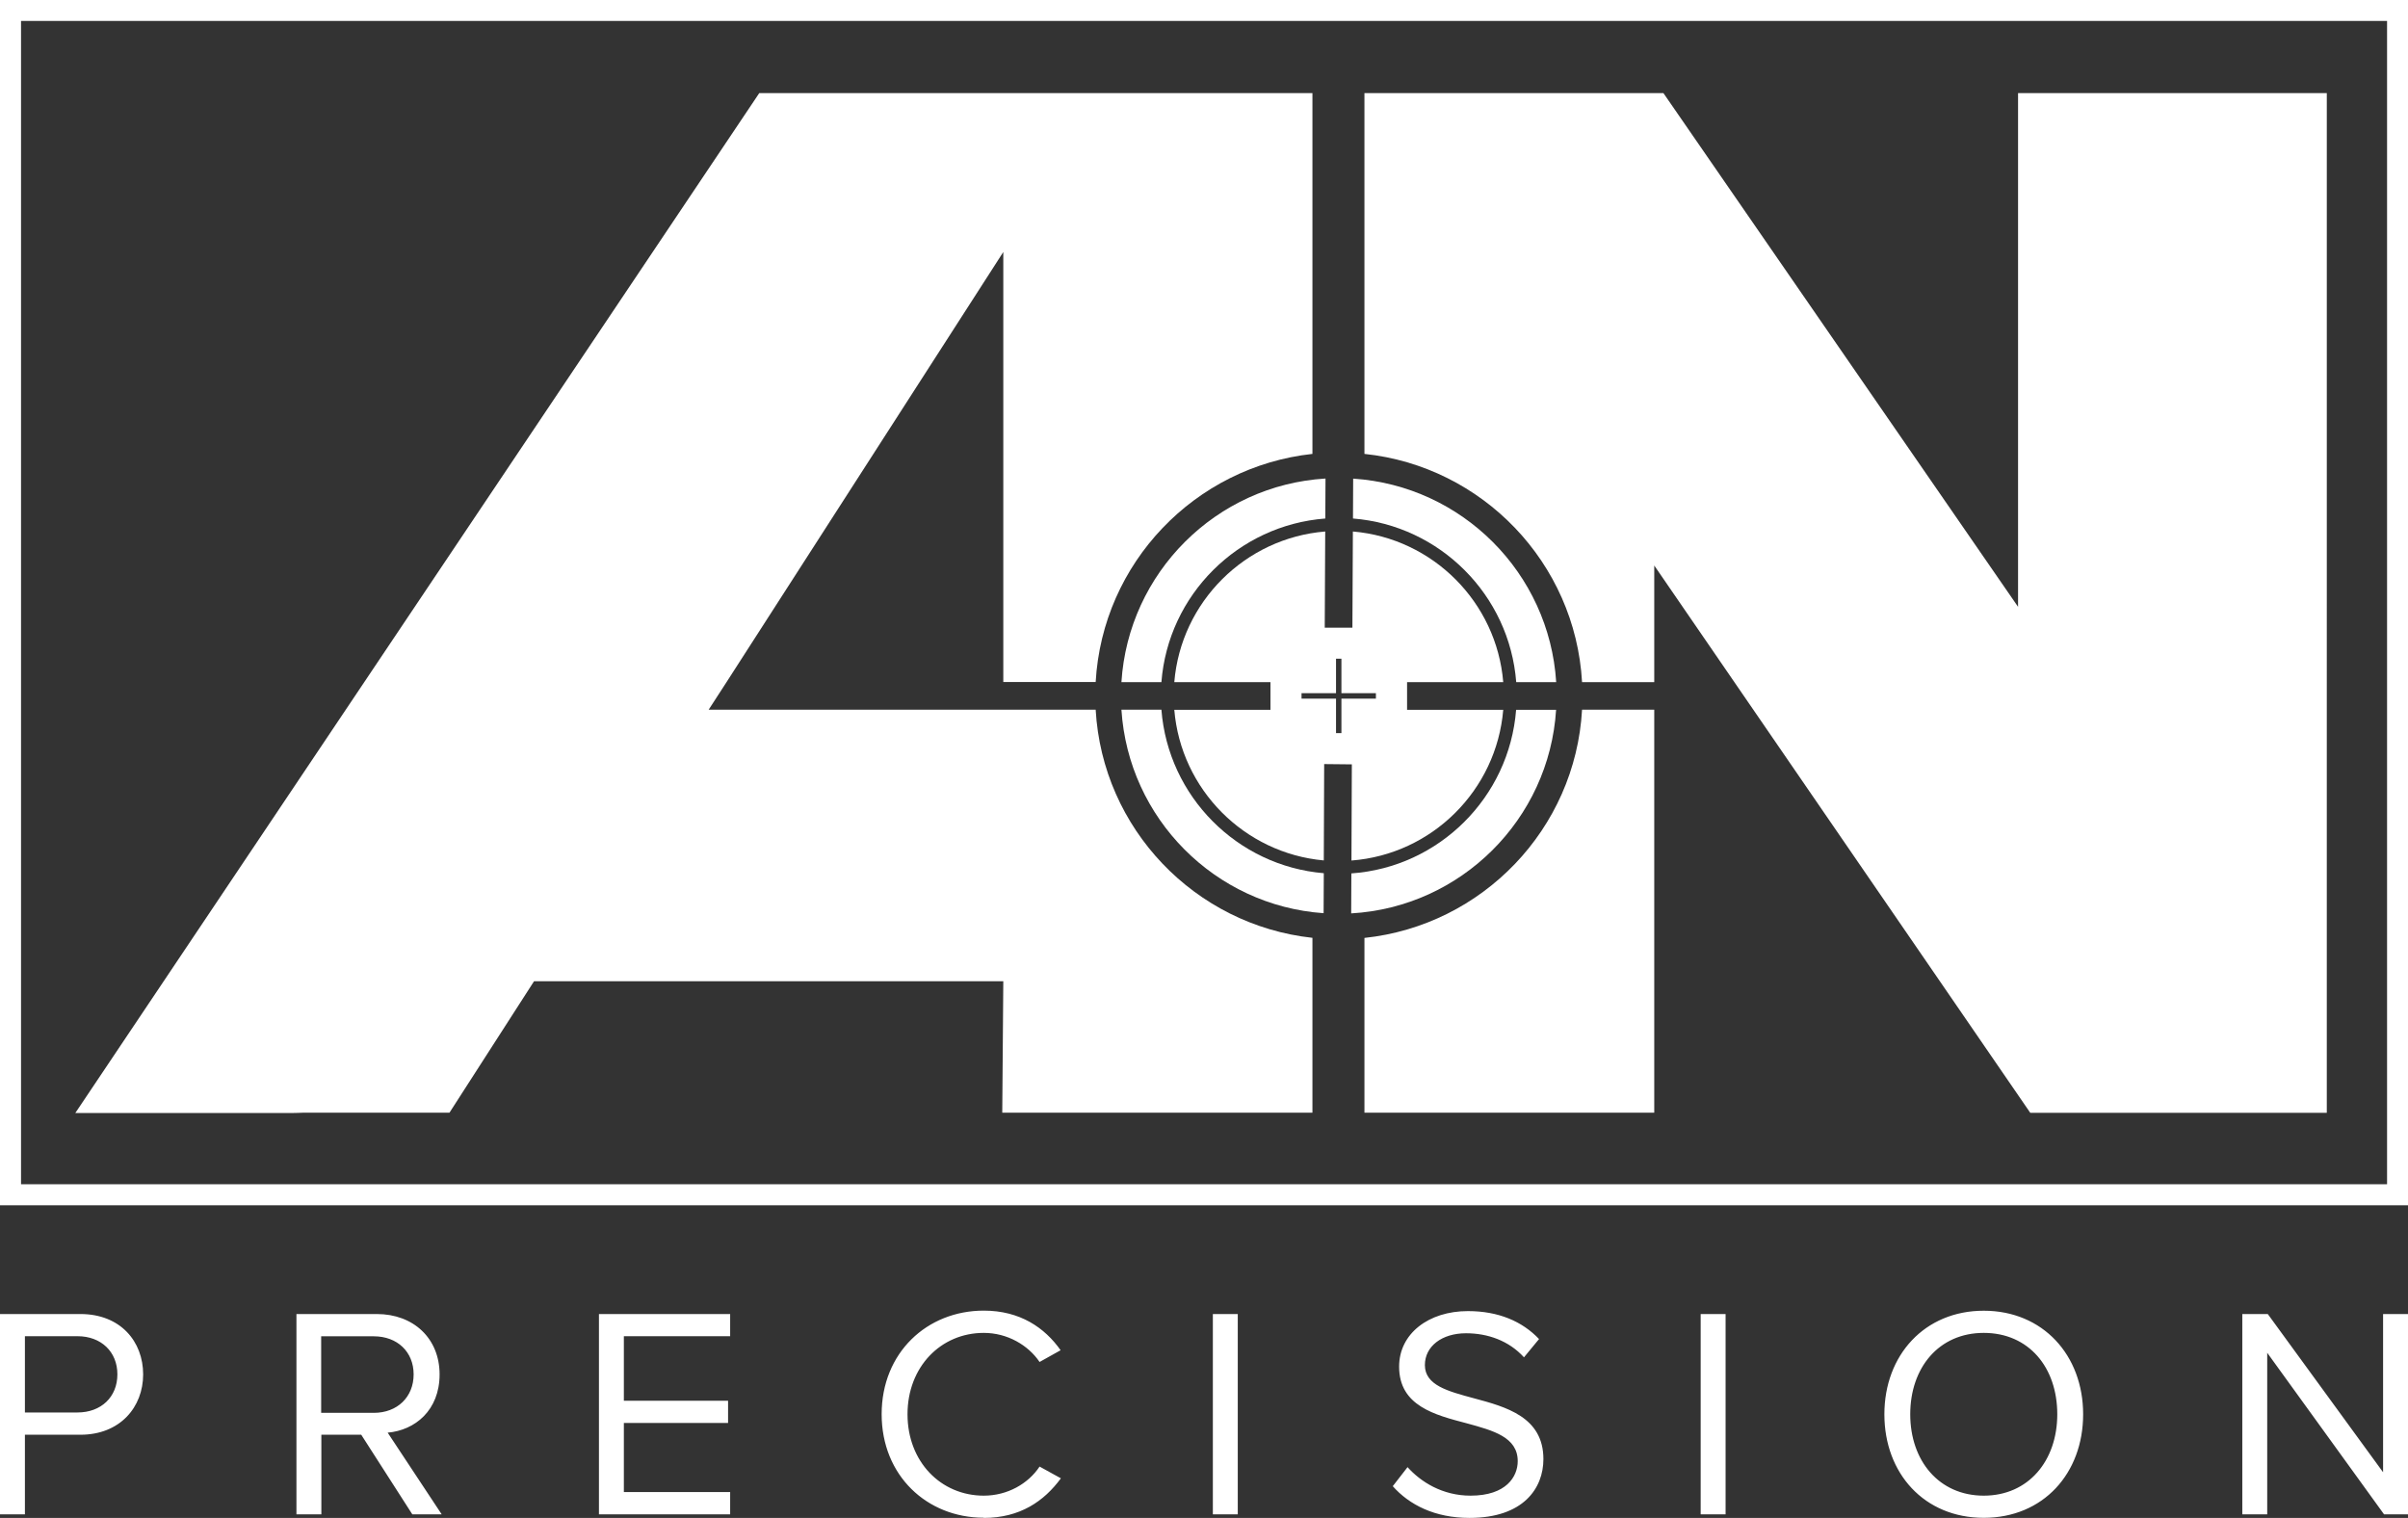
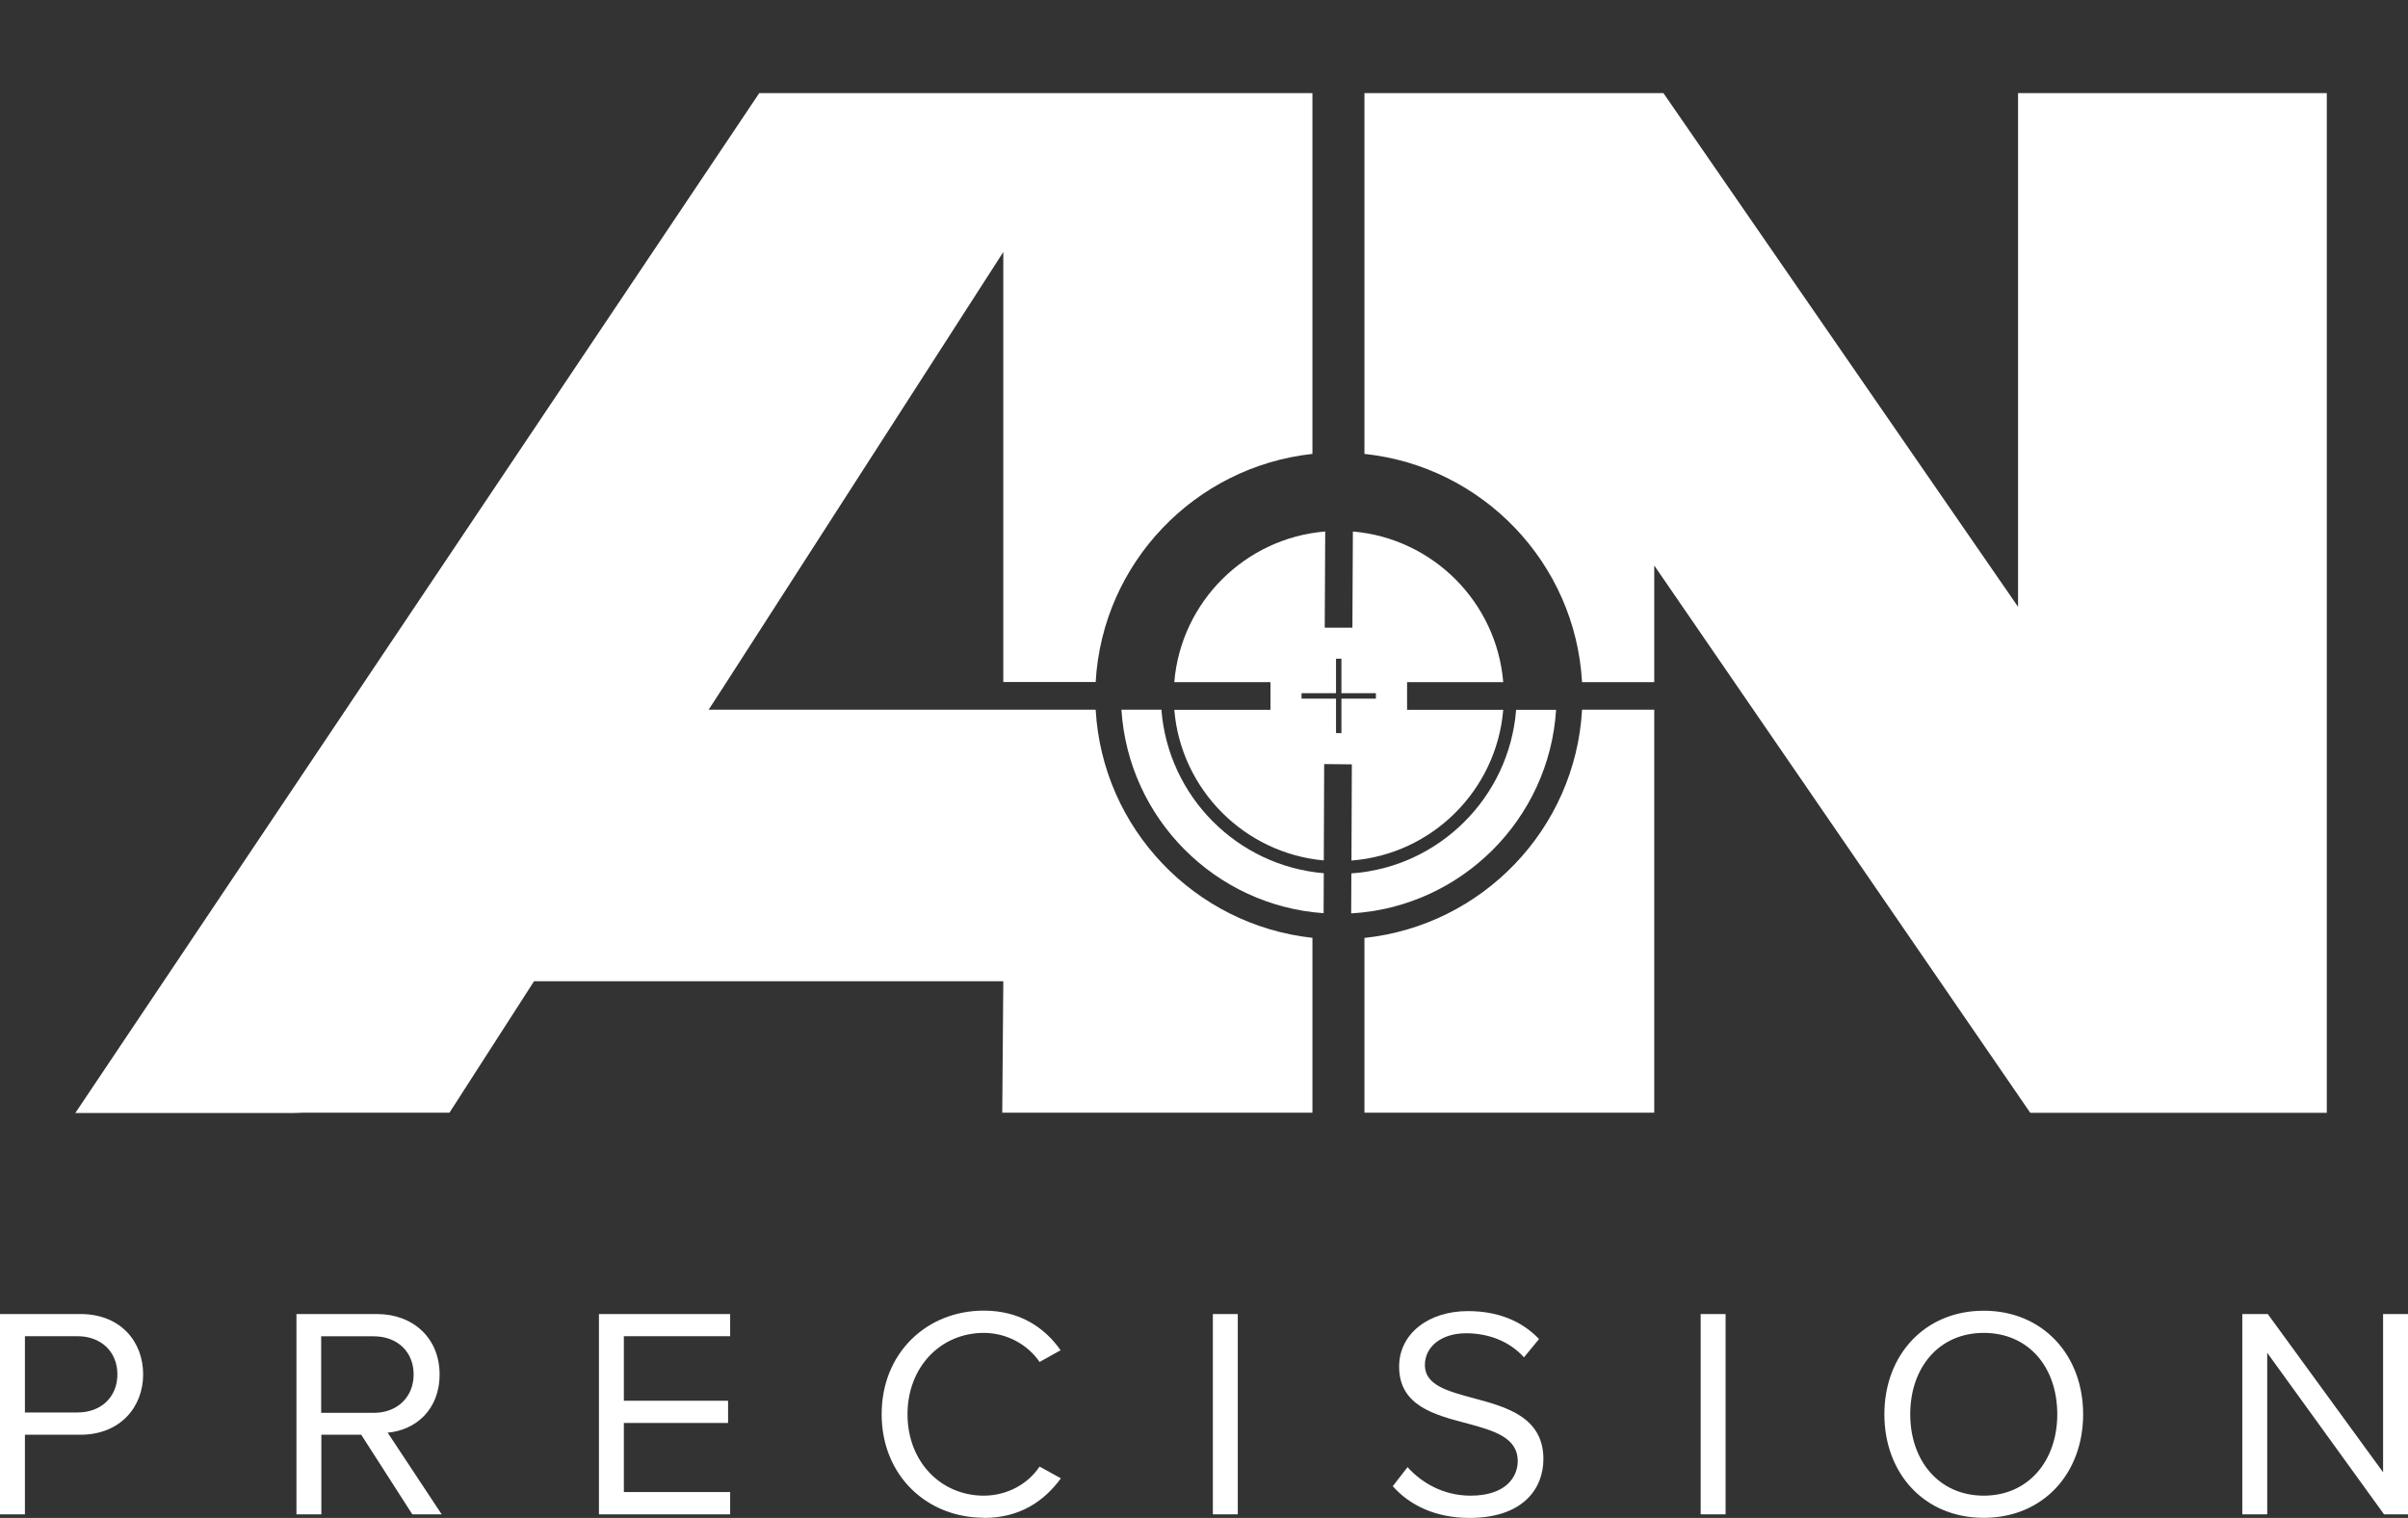
<svg xmlns="http://www.w3.org/2000/svg" id="Layer_2" data-name="Layer 2" viewBox="0 0 254.17 160.22">
  <rect x="0" y="0" width="254.17" height="160.22" fill="#333333" stroke="none" />
  <defs>
    <style>      .cls-1 {        fill: #fff;        stroke-width: 0px;      }    </style>
  </defs>
  <g id="Layer_1-2" data-name="Layer 1">
    <g>
-       <path class="cls-1" d="M254.17,127.22H0V0h254.17v127.22ZM2.22,125h249.74V2.21H2.22v122.79Z" />
      <path class="cls-1" d="M251.63,159.84h2.54v-21.14h-2.63v16.7l-12.17-16.7h-2.69v21.14h2.63v-17.05l12.33,17.05ZM217.15,149.28c0,4.91-3.04,8.59-7.76,8.59s-7.76-3.68-7.76-8.59,3.01-8.59,7.76-8.59,7.76,3.64,7.76,8.59M198.9,149.28c0,6.24,4.21,10.93,10.49,10.93s10.49-4.69,10.49-10.93-4.25-10.93-10.49-10.93-10.49,4.69-10.49,10.93M179.51,159.84h2.63v-21.14h-2.63v21.14ZM147,156.86c1.74,1.97,4.44,3.36,8.11,3.36,5.7,0,7.8-3.14,7.8-6.21,0-4.44-3.93-5.51-7.38-6.43-2.69-.73-5.13-1.36-5.13-3.49,0-2,1.81-3.36,4.34-3.36,2.31,0,4.53.79,6.12,2.54l1.59-1.93c-1.78-1.87-4.28-2.95-7.51-2.95-4.15,0-7.26,2.38-7.26,5.86,0,4.15,3.77,5.1,7.16,5.99,2.79.76,5.36,1.46,5.36,3.99,0,1.62-1.2,3.64-4.98,3.64-2.98,0-5.26-1.46-6.65-3.01l-1.55,2ZM128.02,159.84h2.63v-21.14h-2.63v21.14ZM103.84,160.22c3.83,0,6.37-1.77,8.14-4.18l-2.25-1.24c-1.2,1.81-3.39,3.07-5.89,3.07-4.53,0-8.05-3.58-8.05-8.59s3.52-8.59,8.05-8.59c2.5,0,4.69,1.3,5.89,3.07l2.22-1.24c-1.68-2.38-4.28-4.18-8.11-4.18-5.99,0-10.78,4.44-10.78,10.93s4.79,10.93,10.78,10.93M63.22,159.84h13.85v-2.35h-11.22v-7.29h11v-2.35h-11v-6.81h11.22v-2.34h-13.85v21.14ZM43.66,145.07c0,2.38-1.71,4.06-4.21,4.06h-5.55v-8.08h5.55c2.5,0,4.21,1.65,4.21,4.02M43.51,159.84h3.11l-5.7-8.62c2.88-.25,5.48-2.35,5.48-6.15s-2.76-6.37-6.62-6.37h-8.49v21.14h2.63v-8.4h4.21l5.39,8.4ZM12.39,145.07c0,2.38-1.71,4.02-4.21,4.02H2.63v-8.05h5.55c2.5,0,4.21,1.65,4.21,4.02M0,159.84h2.63v-8.4h5.86c4.18,0,6.62-2.91,6.62-6.37s-2.38-6.37-6.62-6.37H0v21.14Z" />
      <path class="cls-1" d="M139.71,96.39l.02-4.22c-9.14-.77-16.43-8.1-17.14-17.26h-4.22c.73,11.48,9.88,20.68,21.34,21.48" />
      <path class="cls-1" d="M174.61,117.45v-42.54h-7.62c-.71,12.61-10.53,22.77-22.97,24.09v18.45h30.59Z" />
-       <path class="cls-1" d="M139.89,54.73l.02-4.22c-11.55.7-20.81,9.94-21.54,21.49h4.22c.71-9.21,8.09-16.57,17.31-17.27" />
      <path class="cls-1" d="M137.38,9.83h-57.24L7.95,117.48h.31s.02,0,.03,0c0,0,.02,0,.03,0h22.57c.36,0,.69-.02,1.04-.03h15.51l8.93-13.88h49.53l-.11,13.88h32.74v-18.46c-12.4-1.35-22.17-11.5-22.88-24.08h-40.85l1.88-2.9,29.22-45.41v45.39h9.75c.71-12.58,10.48-22.73,22.88-24.08V9.83h-1.14Z" />
      <path class="cls-1" d="M213.01,9.83v54.22l-37.43-54.22h-31.56v38.08c12.44,1.31,22.26,11.48,22.97,24.09h7.62v-12.31l39.69,57.77h31.3V9.83h-32.59Z" />
      <path class="cls-1" d="M164.25,74.92h-4.22c-.72,9.24-8.13,16.62-17.39,17.27l-.02,4.22c11.59-.66,20.9-9.92,21.63-21.49" />
      <path class="cls-1" d="M137.38,73.17h3.64v-3.64h.57v3.64h3.64v.57h-3.64v3.64h-.57v-3.64h-3.64v-.57ZM139.77,80.65l2.92.03-.04,10.15c8.51-.65,15.31-7.42,16.02-15.91h-10.15v-2.92h10.15c-.7-8.44-7.43-15.18-15.87-15.9l-.05,10.15h-2.92s.05-10.15.05-10.15c-8.46.69-15.23,7.44-15.93,15.9h10.15v2.92h-10.15c.7,8.41,7.39,15.14,15.78,15.9l.04-10.16Z" />
-       <path class="cls-1" d="M142.83,50.51l-.02,4.22c9.18.73,16.52,8.08,17.23,17.27h4.22c-.73-11.51-9.93-20.73-21.43-21.48" />
    </g>
  </g>
</svg>